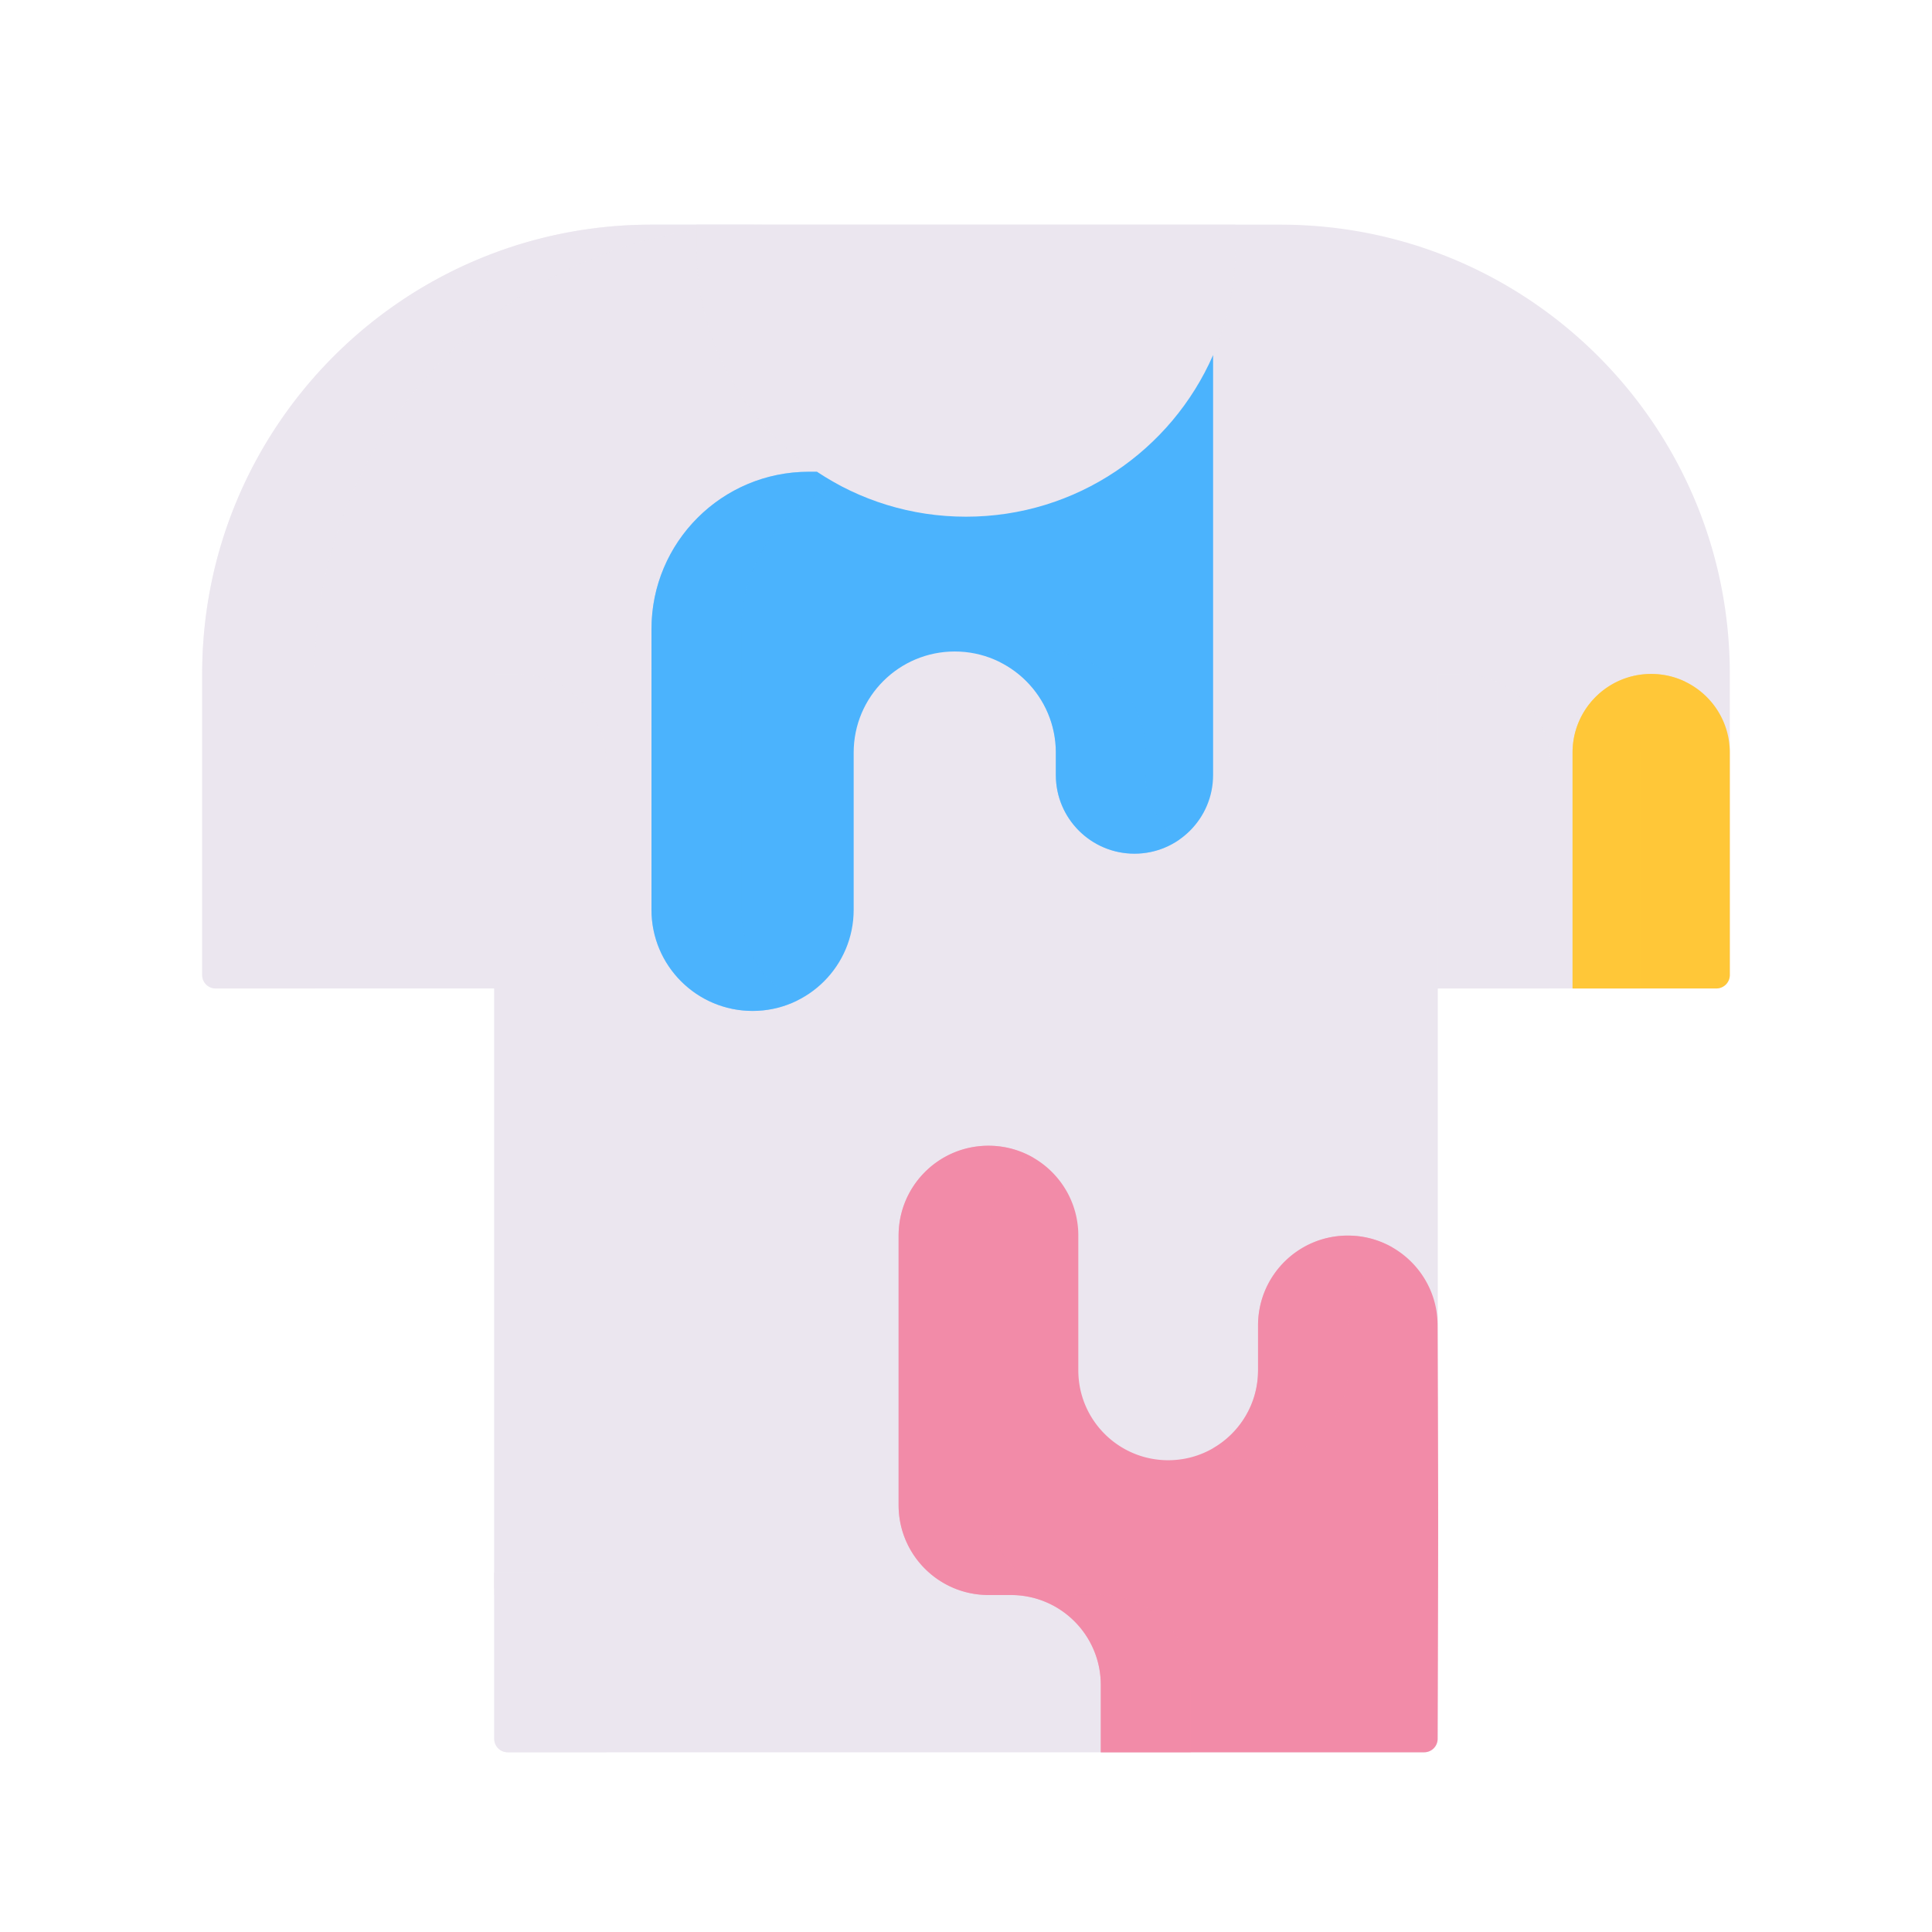
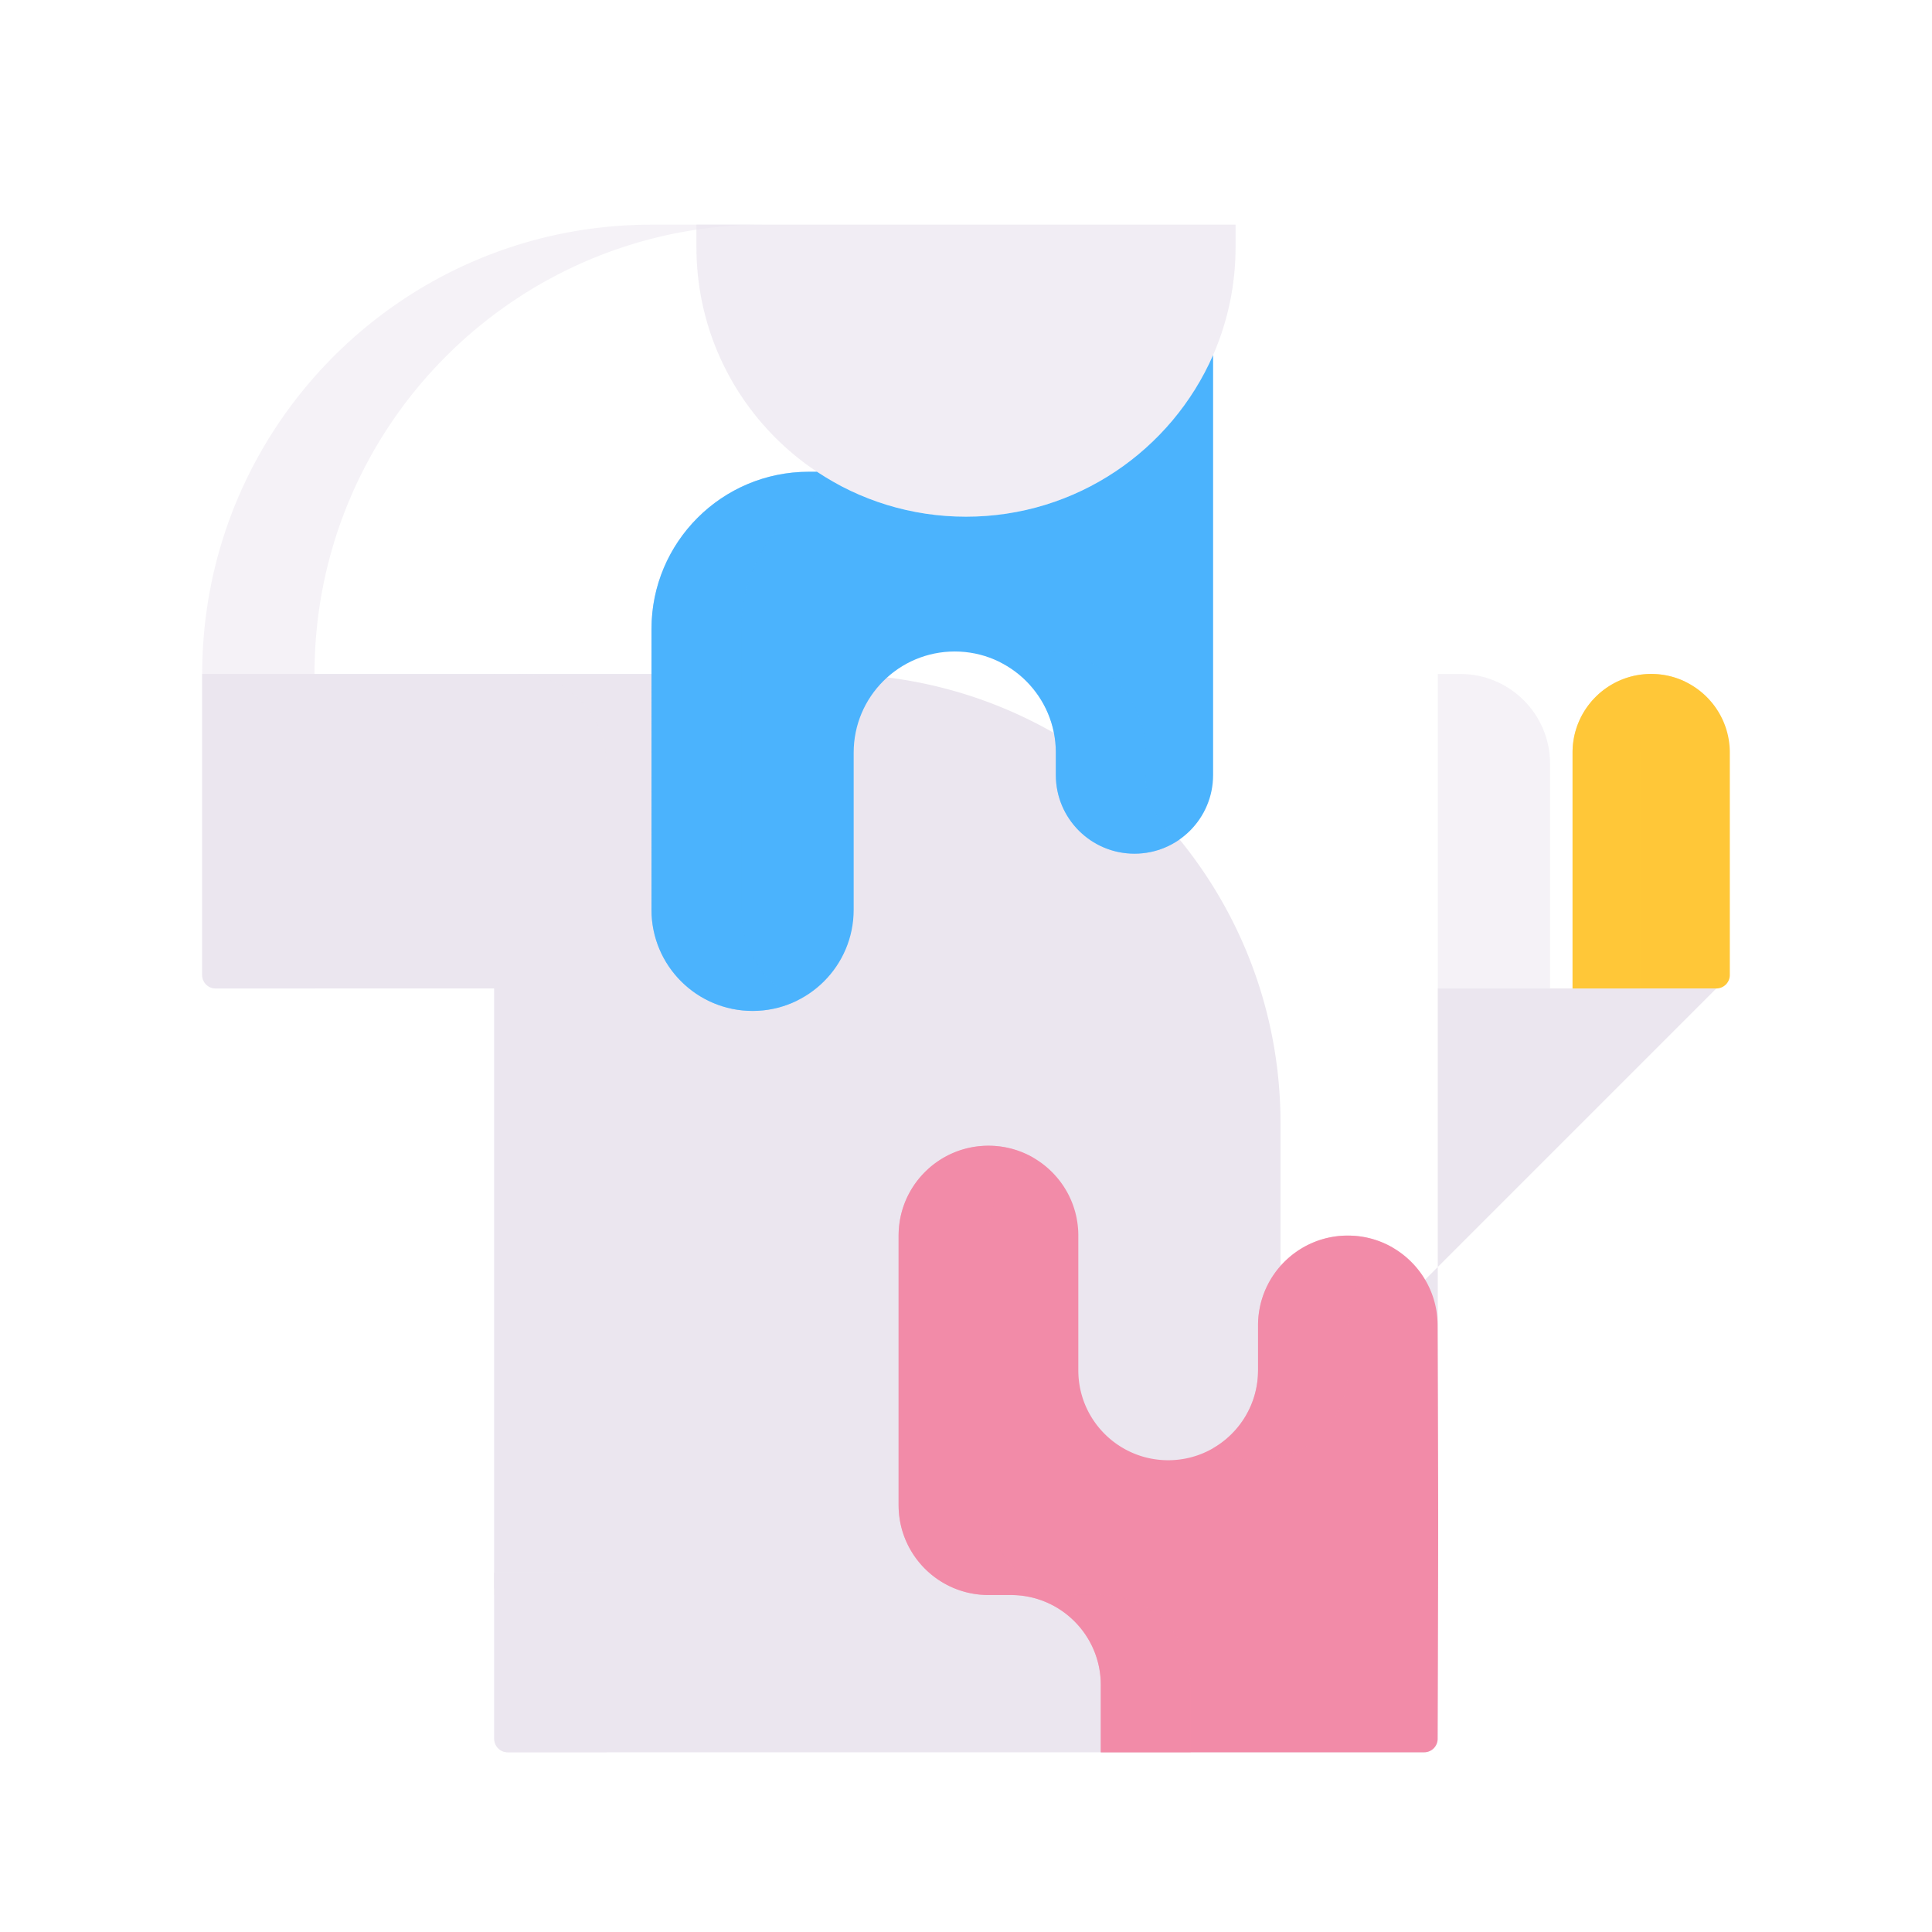
<svg xmlns="http://www.w3.org/2000/svg" width="430" height="430" style="width:100%;height:100%;transform:translate3d(0,0,0);content-visibility:visible" viewBox="0 0 430 430">
  <defs>
    <clipPath id="a">
      <path d="M0 0h430v430H0z" />
    </clipPath>
    <clipPath id="j">
      <path d="M0 0h430v430H0z" />
    </clipPath>
    <clipPath id="i">
      <path d="M0 0h430v430H0z" />
    </clipPath>
    <clipPath id="b">
      <path d="M0 0h430v430H0z" />
    </clipPath>
    <clipPath id="h">
      <path d="M0 0h430v430H0z" />
    </clipPath>
    <clipPath id="c">
      <path d="M0 0h430v430H0z" />
    </clipPath>
    <clipPath id="g">
      <path d="M0 0h430v430H0z" />
    </clipPath>
    <clipPath id="f">
      <path d="M0 0h430v430H0z" />
    </clipPath>
    <clipPath id="e">
      <path d="M0 0h430v430H0z" />
    </clipPath>
    <clipPath id="d">
      <path d="M0 0h430v430H0z" />
    </clipPath>
  </defs>
  <g clip-path="url(#a)">
    <g clip-path="url(#b)" style="display:none">
      <g clip-path="url(#c)" style="display:none">
        <g clip-path="url(#d)" style="display:none">
          <g style="display:none">
            <path class="primary" />
            <path class="primary" style="mix-blend-mode:multiply" />
            <path class="primary" />
            <path class="primary" style="mix-blend-mode:multiply" />
            <path class="primary" style="mix-blend-mode:multiply" />
            <path class="primary" style="mix-blend-mode:multiply" />
          </g>
          <g style="display:none">
            <path class="tertiary" />
            <path class="tertiary" style="mix-blend-mode:multiply" />
            <path class="secondary" />
            <path class="secondary" style="mix-blend-mode:multiply" />
            <path class="quaternary" />
            <path class="quaternary" style="mix-blend-mode:multiply" />
          </g>
        </g>
        <g clip-path="url(#e)" style="mix-blend-mode:multiply;display:none">
          <g style="display:none">
            <path class="primary" />
            <path class="primary" style="mix-blend-mode:multiply" />
            <path class="primary" />
            <path class="primary" style="mix-blend-mode:multiply" />
            <path class="primary" style="mix-blend-mode:multiply" />
            <path class="primary" style="mix-blend-mode:multiply" />
          </g>
          <g style="display:none">
            <path class="tertiary" />
            <path class="tertiary" style="mix-blend-mode:multiply" />
            <path class="secondary" />
            <path class="secondary" style="mix-blend-mode:multiply" />
            <path class="quaternary" />
            <path class="quaternary" style="mix-blend-mode:multiply" />
          </g>
        </g>
        <g clip-path="url(#f)" style="display:none">
          <g style="display:none">
            <path class="primary" />
            <path class="primary" style="mix-blend-mode:multiply" />
            <path class="primary" />
            <path class="primary" style="mix-blend-mode:multiply" />
            <path class="primary" style="mix-blend-mode:multiply" />
            <path class="primary" style="mix-blend-mode:multiply" />
          </g>
          <g style="display:none">
            <path class="tertiary" />
            <path class="tertiary" style="mix-blend-mode:multiply" />
            <path class="secondary" />
            <path class="secondary" style="mix-blend-mode:multiply" />
            <path class="quaternary" />
            <path class="quaternary" style="mix-blend-mode:multiply" />
          </g>
        </g>
        <g clip-path="url(#g)" style="mix-blend-mode:multiply;display:none">
          <g style="display:none">
            <path class="primary" />
            <path class="primary" style="mix-blend-mode:multiply" />
            <path class="primary" />
            <path class="primary" style="mix-blend-mode:multiply" />
            <path class="primary" style="mix-blend-mode:multiply" />
            <path class="primary" style="mix-blend-mode:multiply" />
          </g>
          <g style="display:none">
            <path class="tertiary" />
            <path class="tertiary" style="mix-blend-mode:multiply" />
            <path class="secondary" />
            <path class="secondary" style="mix-blend-mode:multiply" />
            <path class="quaternary" />
            <path class="quaternary" style="mix-blend-mode:multiply" />
          </g>
        </g>
      </g>
      <g clip-path="url(#h)" style="display:none">
        <g style="display:none">
          <path class="primary" />
          <path class="primary" style="mix-blend-mode:multiply" />
          <path class="primary" />
          <path class="primary" style="mix-blend-mode:multiply" />
          <path class="primary" style="mix-blend-mode:multiply" />
          <path class="primary" style="mix-blend-mode:multiply" />
        </g>
        <g style="display:none">
          <path class="tertiary" />
          <path class="tertiary" style="mix-blend-mode:multiply" />
          <path class="secondary" />
          <path class="secondary" style="mix-blend-mode:multiply" />
          <path class="quaternary" />
          <path class="quaternary" style="mix-blend-mode:multiply" />
        </g>
      </g>
    </g>
    <g clip-path="url(#i)" style="display:block">
      <g style="display:block">
-         <path fill="#EBE6EF" d="M382 220h-62v133.534H110V220H48a3 3 0 0 1-3-3v-67C45 94.772 89.772 50 145 50h140c55.228 0 100 44.772 100 100v67a3 3 0 0 1-3 3" class="primary" />
+         <path fill="#EBE6EF" d="M382 220h-62v133.534H110V220H48a3 3 0 0 1-3-3v-67h140c55.228 0 100 44.772 100 100v67a3 3 0 0 1-3 3" class="primary" />
        <g opacity=".5" style="mix-blend-mode:multiply">
          <path fill="#EBE6EF" d="M70 150v70H48a3 3 0 0 1-3-3v-67C45 94.772 89.772 50 145 50h25C114.772 50 70 94.772 70 150m65 20v185h-25V150h5c11.046 0 20 8.954 20 20" class="primary" opacity="1" />
        </g>
        <path fill="#EBE6EF" d="M320 350H110v37a3 3 0 0 0 3 3h204a3 3 0 0 0 3-3z" class="primary" />
        <g opacity=".5" style="mix-blend-mode:multiply">
          <path fill="#EBE6EF" d="M135 390v-40h-25v37a3 3 0 0 0 3 3z" class="primary" opacity="1" />
        </g>
        <g opacity=".5" style="mix-blend-mode:multiply">
          <path fill="#EBE6EF" d="M345 170v50h-25v-70h5c11.046 0 20 8.954 20 20" class="primary" opacity="1" />
        </g>
        <g opacity=".7" style="mix-blend-mode:multiply">
          <path fill="#EBE6EF" d="M155 55v-5h120v5c0 33.137-26.863 60-60 60s-60-26.863-60-60" class="primary" opacity="1" />
        </g>
      </g>
      <g style="display:block">
        <path fill="#FFC738" d="M350 220v-52.5c0-9.665 7.835-17.5 17.5-17.5s17.5 7.835 17.5 17.5V217a3 3 0 0 1-3 3z" class="tertiary" />
        <g opacity=".5" style="mix-blend-mode:multiply">
          <path fill="#FFC738" d="M350 167.5V220h15v-52.5c0-6.981 4.088-13.007 10-15.816a17.4 17.4 0 0 0-7.5-1.684c-9.665 0-17.5 7.835-17.5 17.5" class="tertiary" opacity="1" />
        </g>
        <path fill="#4BB3FD" d="M215 115c-12.267 0-23.675-3.682-33.178-10H180c-19.33 0-35 15.67-35 35v62.5c0 12.426 10.074 22.5 22.5 22.5s22.5-10.074 22.5-22.5v-35.002C190 155.073 200.073 145 212.498 145s22.498 10.073 22.498 22.498v5.002c0 9.665 7.835 17.5 17.5 17.5s17.5-7.835 17.5-17.5V79.026C260.731 100.203 239.594 115 215 115" class="secondary" />
        <g opacity=".4" style="mix-blend-mode:multiply">
          <path fill="#4BB3FD" d="M254.996 172.5c0 5.947 2.966 11.201 7.5 14.363a17.4 17.4 0 0 1-10 3.137c-9.665 0-17.5-7.835-17.5-17.5v-5.002c0-8.833-5.091-16.477-12.498-20.159a22.4 22.4 0 0 1 10-2.339c12.425 0 22.498 10.073 22.498 22.498zM181.822 105a60 60 0 0 0 4.56 2.748C173.817 113.06 165 125.5 165 140v62.5c0 8.834 5.091 16.479 12.5 20.161a22.4 22.4 0 0 1-10 2.339c-12.426 0-22.5-10.074-22.5-22.5 0 0 .125-21.792.125-32.375 0-10.25-.125-30.125-.125-30.125 0-19.33 15.67-35 35-35z" class="secondary" opacity="1" />
        </g>
        <path fill="#F28BA8" d="M280 294.981V305c0 11.046-8.954 20-20 20s-20.001-8.954-20.001-20v-30c0-11.046-8.954-20-20-20s-20 8.954-20 20v60c0 11.046 8.954 20 20 20H225c11.046 0 20 8.954 20 20v15h71.963a3 3 0 0 0 3-3s.125-32 .125-48c0-14.66-.125-43.981-.125-43.981.021-11.05-8.932-20.019-19.982-20.019-11.035 0-19.981 8.946-19.981 19.981" class="quaternary" />
        <g opacity=".5" style="mix-blend-mode:multiply">
          <path fill="#F28BA8" d="M265 375v15h-20v-15c0-11.046-8.954-20-20-20h-5.001c-11.046 0-20-8.954-20-20v-60c0-11.046 8.954-20 20-20 3.643 0 7.058.974 10 2.676-5.978 3.458-10 9.921-10 17.324v60c0 11.046 8.954 20 20 20H245c11.046 0 20 8.954 20 20m15-70v-10.019c0-11.035 8.946-19.981 19.981-19.981 3.644 0 7.059.976 10 2.679-5.967 3.456-9.981 9.91-9.981 17.302V305c0 11.046-8.955 20-20.001 20-3.643 0-7.058-.974-10-2.676C275.977 318.866 280 312.403 280 305" class="quaternary" opacity="1" />
        </g>
      </g>
    </g>
    <g clip-path="url(#j)" style="display:none">
      <g style="display:none">
        <path class="primary" />
        <path class="primary" style="mix-blend-mode:multiply" />
        <path class="primary" />
        <path class="primary" style="mix-blend-mode:multiply" />
        <path class="primary" style="mix-blend-mode:multiply" />
        <path class="primary" style="mix-blend-mode:multiply" />
      </g>
      <g style="display:none">
        <path class="tertiary" />
        <path class="tertiary" style="mix-blend-mode:multiply" />
        <path class="secondary" />
        <path class="secondary" style="mix-blend-mode:multiply" />
-         <path class="quaternary" />
        <path class="quaternary" style="mix-blend-mode:multiply" />
      </g>
      <g style="display:none">
        <path class="primary" />
        <path class="primary" style="mix-blend-mode:multiply" />
      </g>
    </g>
  </g>
</svg>